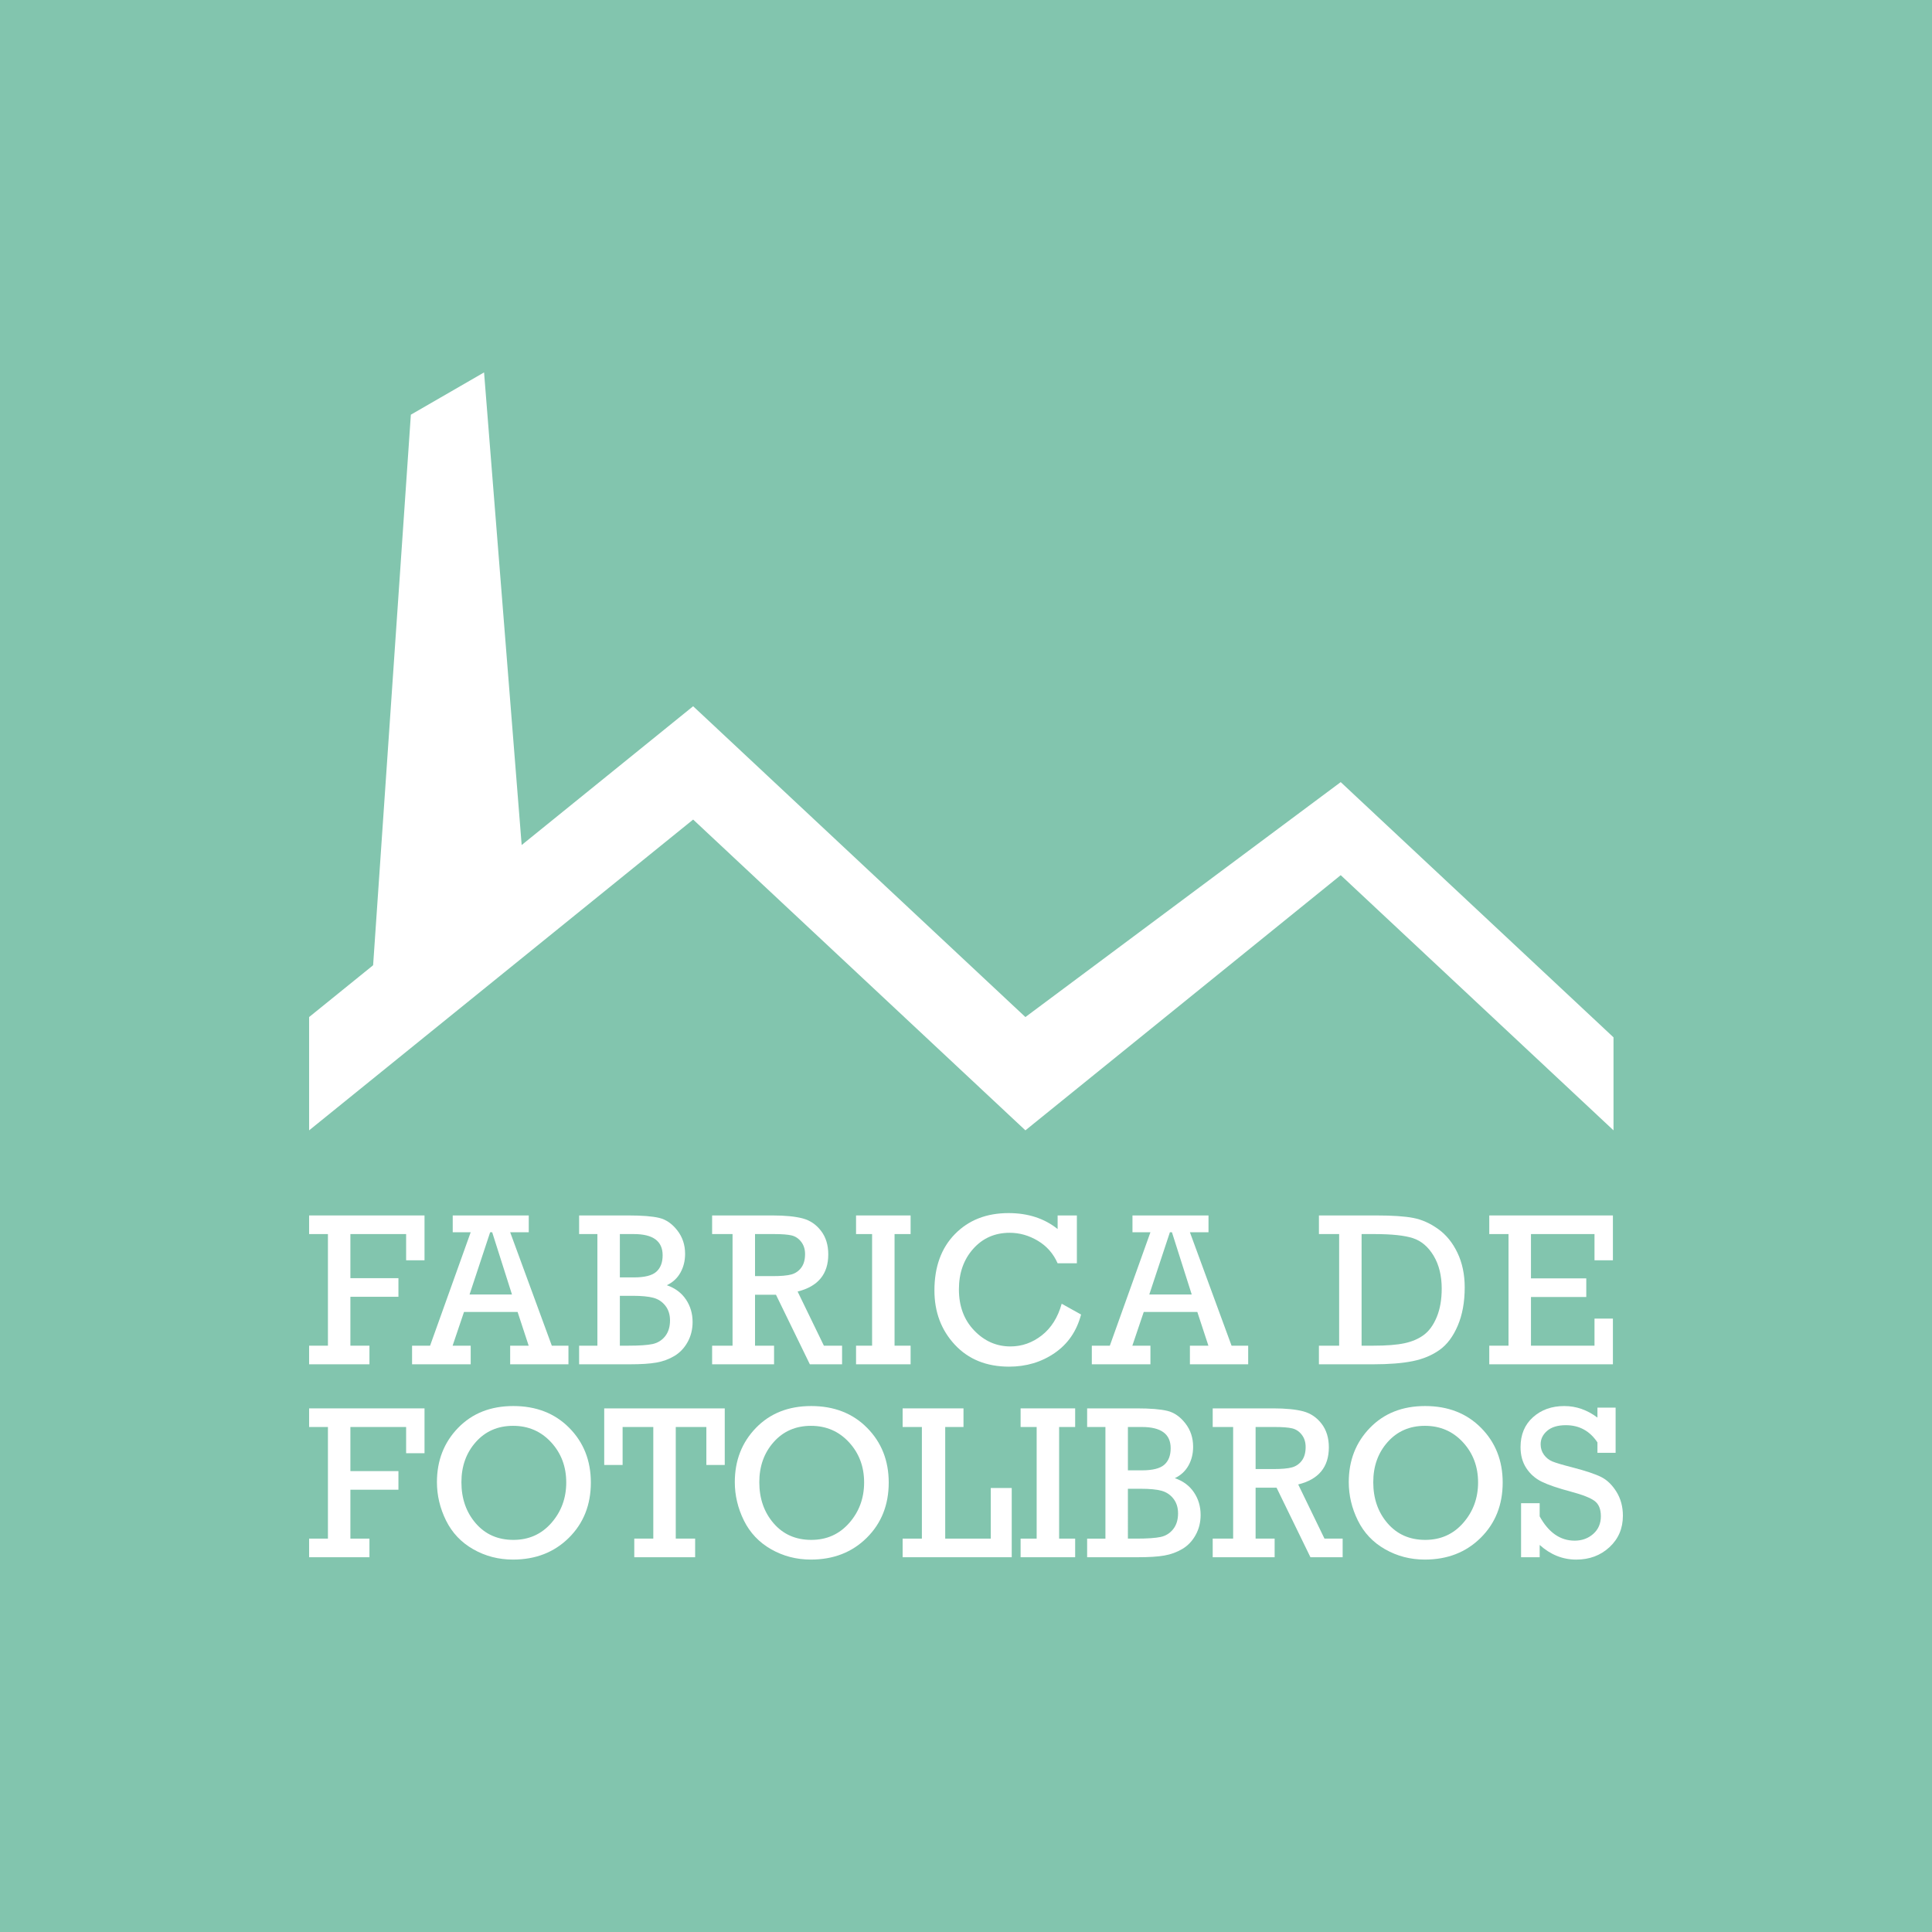
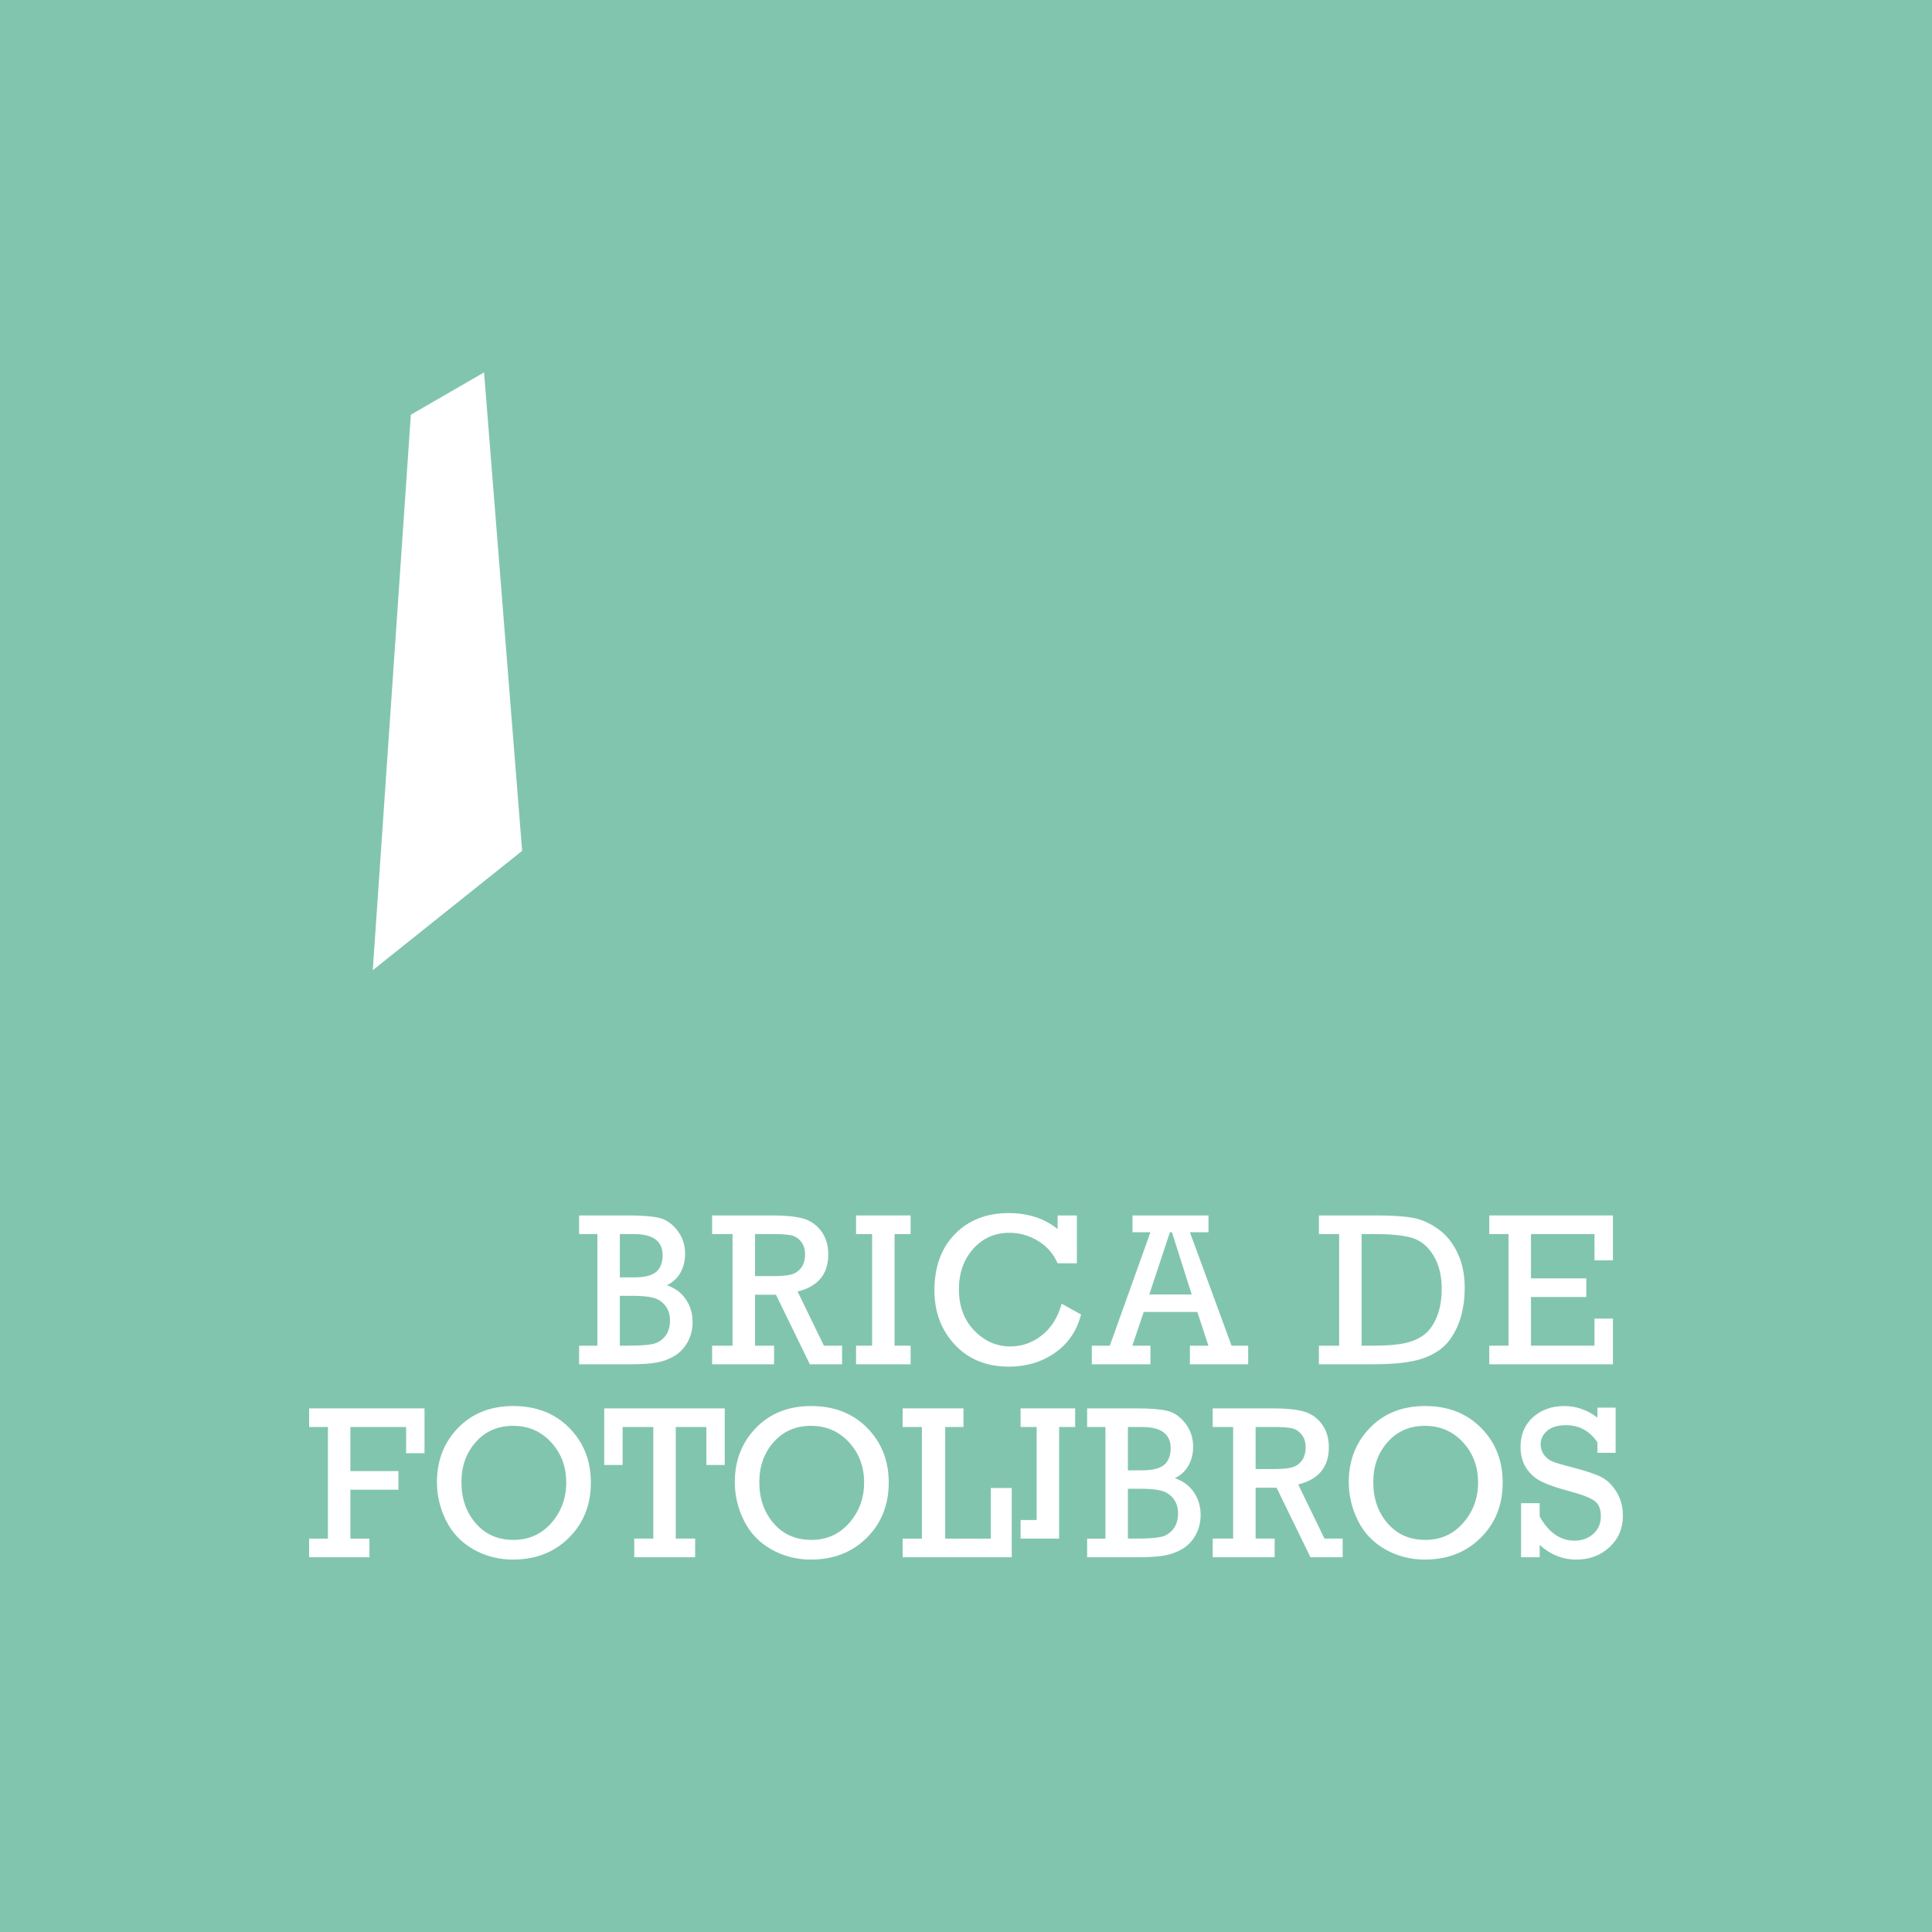
<svg xmlns="http://www.w3.org/2000/svg" version="1.1" id="Layer_1" x="0px" y="0px" width="566.929px" height="566.929px" viewBox="0 0 566.929 566.929" enable-background="new 0 0 566.929 566.929" xml:space="preserve">
  <g>
    <rect fill="#82C5AE" width="566.93" height="566.93" />
    <g>
      <polygon fill="#FFFFFF" points="153.215,249.677 109.391,284.688 120.562,121.69 142.044,109.283   " />
-       <polygon fill="#FFFFFF" points="393.422,229.506 300.896,298.447 203.398,207.239 90.707,298.447 90.707,331.691 203.398,240.492     300.896,331.691 393.422,256.811 473.471,331.691 473.471,304.398   " />
      <g>
        <g>
-           <path fill="#FFFFFF" d="M96.23,394.879v-32.752h-5.523v-5.465h33.863v13.158h-5.396v-7.693h-16.354v12.939h14.096v5.464h-14.096      v14.349h5.59v5.463H90.707v-5.463H96.23z" />
-           <path fill="#FFFFFF" d="M151.886,384.986h-15.729l-3.342,9.893h5.307v5.463h-17.203v-5.463h5.284l11.919-33.285h-5.274v-4.932      h22.312v4.932h-5.454l12.219,33.285h4.884v5.463h-17.105v-5.463h5.432L151.886,384.986z M150.237,379.865l-5.81-18.271h-0.597      l-6.046,18.271H150.237z" />
          <path fill="#FFFFFF" d="M175.302,394.879v-32.752h-5.364v-5.465h14.524c4,0,6.998,0.243,8.994,0.724      c1.996,0.482,3.761,1.7,5.289,3.659c1.527,1.956,2.291,4.254,2.291,6.891c0,2.029-0.455,3.866-1.364,5.496      c-0.91,1.635-2.242,2.87-4.003,3.704c2.429,0.84,4.297,2.228,5.605,4.163c1.307,1.936,1.962,4.148,1.962,6.64      c0,2.158-0.491,4.117-1.462,5.875c-0.974,1.753-2.264,3.117-3.877,4.08c-1.609,0.962-3.371,1.61-5.287,1.941      c-1.916,0.342-4.525,0.507-7.832,0.507h-14.841v-5.463H175.302z M181.892,374.845h4.113c3.135,0,5.329-0.547,6.573-1.647      c1.246-1.103,1.867-2.717,1.867-4.852c0-4.145-2.815-6.219-8.44-6.219h-4.113V374.845z M181.892,394.879h2.48      c3.241,0,5.615-0.162,7.123-0.484c1.509-0.33,2.738-1.093,3.69-2.293c0.947-1.204,1.425-2.747,1.425-4.635      c0-1.714-0.457-3.157-1.365-4.316c-0.912-1.161-2.082-1.938-3.513-2.325c-1.435-0.385-3.46-0.582-6.077-0.582h-3.764V394.879z" />
          <path fill="#FFFFFF" d="M214.961,394.879v-32.752h-5.995v-5.465h17.731c3.702,0,6.645,0.292,8.822,0.865      c2.177,0.578,3.974,1.787,5.396,3.645c1.426,1.851,2.135,4.158,2.135,6.922c0,5.775-3,9.406-8.996,10.896l7.71,15.89h5.337      v5.463h-9.457l-9.941-20.411h-6.147v14.948h5.586v5.463h-18.176v-5.463H214.961z M221.556,374.467h5.142      c2.493,0,4.325-0.163,5.512-0.487c1.179-0.322,2.149-0.981,2.9-1.978c0.751-0.992,1.129-2.328,1.129-4.002      c0-1.423-0.38-2.628-1.146-3.611c-0.761-0.983-1.705-1.607-2.822-1.869c-1.119-0.262-2.835-0.393-5.129-0.393h-5.586V374.467z" />
          <path fill="#FFFFFF" d="M255.909,394.879v-32.752h-4.71v-5.465h16.01v5.465h-4.71v32.752h4.71v5.463h-16.01v-5.463H255.909z" />
          <path fill="#FFFFFF" d="M311.545,382.57l5.686,3.169c-1.279,4.86-3.857,8.62-7.742,11.289      c-3.881,2.672-8.346,4.005-13.383,4.005c-6.611,0-11.919-2.143-15.917-6.438c-3.996-4.292-5.989-9.598-5.989-15.921      c0-6.93,2.003-12.445,6.019-16.547c4.02-4.103,9.261-6.155,15.727-6.155c5.715,0,10.514,1.563,14.405,4.68v-3.989H316v14.039      h-5.65c-1.252-2.846-3.188-5.051-5.807-6.608c-2.617-1.563-5.359-2.342-8.252-2.342c-4.354,0-7.921,1.568-10.719,4.713      c-2.792,3.137-4.186,7.104-4.186,11.896c0,4.921,1.491,8.941,4.484,12.06c2.992,3.123,6.541,4.682,10.641,4.682      c3.372,0,6.432-1.087,9.2-3.253C308.469,389.687,310.418,386.593,311.545,382.57z" />
          <path fill="#FFFFFF" d="M351.346,384.986h-15.725l-3.344,9.893h5.307v5.463h-17.199v-5.463h5.285l11.914-33.285h-5.27v-4.932      h22.311v4.932h-5.457l12.219,33.285h4.881v5.463h-17.1v-5.463h5.426L351.346,384.986z M349.705,379.865l-5.809-18.271h-0.598      l-6.049,18.271H349.705z" />
          <path fill="#FFFFFF" d="M392.961,394.879v-32.752h-5.932v-5.465h16.885c4.666,0,8.258,0.243,10.775,0.724      c2.525,0.482,4.973,1.57,7.332,3.266c2.365,1.693,4.256,4.024,5.666,6.987c1.41,2.96,2.121,6.337,2.121,10.127      c0,4.312-0.682,8.063-2.045,11.242c-1.355,3.18-3.137,5.56-5.35,7.127c-2.205,1.567-4.836,2.668-7.877,3.281      c-3.047,0.617-6.918,0.926-11.629,0.926h-15.879v-5.463H392.961z M399.549,394.879h3.453c3.85,0,6.904-0.238,9.152-0.723      c2.248-0.483,4.143-1.3,5.691-2.463c1.553-1.165,2.811-2.917,3.773-5.26c0.961-2.347,1.439-5.108,1.439-8.295      c0-3.785-0.789-6.999-2.369-9.638c-1.58-2.634-3.598-4.36-6.061-5.168c-2.457-0.803-6.238-1.206-11.342-1.206h-3.738V394.879z" />
          <path fill="#FFFFFF" d="M442.662,394.879v-32.752h-5.648v-5.465h36.281v13.158h-5.4v-7.693h-18.643v13.001h16.227v5.464h-16.227      v14.287h18.643v-7.946h5.4v13.409h-36.281v-5.463H442.662z" />
          <path fill="#FFFFFF" d="M96.23,451.494V418.74h-5.523v-5.464h33.863v13.16h-5.396v-7.696h-16.354v12.942h14.096v5.463h-14.096      v14.35h5.59v5.463H90.707v-5.463H96.23z" />
          <path fill="#FFFFFF" d="M128.215,434.912c0-6.338,2.074-11.652,6.214-15.92c4.142-4.269,9.541-6.401,16.195-6.401      c6.716,0,12.185,2.132,16.414,6.401c4.226,4.268,6.342,9.625,6.342,16.047c0,6.549-2.152,11.959-6.452,16.219      c-4.297,4.26-9.768,6.389-16.396,6.389c-4.229,0-8.117-1.01-11.661-3.029c-3.549-2.02-6.209-4.84-7.99-8.445      C129.1,442.561,128.215,438.807,128.215,434.912z M135.399,434.945c0,4.793,1.403,8.813,4.206,12.057s6.486,4.865,11.049,4.865      c4.521,0,8.234-1.656,11.146-4.977c2.904-3.318,4.359-7.281,4.359-11.881c0-4.646-1.484-8.578-4.442-11.793      c-2.961-3.213-6.68-4.819-11.154-4.819c-4.461,0-8.104,1.579-10.926,4.741C136.815,426.303,135.399,430.236,135.399,434.945z" />
          <path fill="#FFFFFF" d="M191.704,451.494V418.74h-9.006v11.151h-5.396v-16.615h35.369v16.615h-5.396V418.74h-8.978v32.754h5.684      v5.463h-17.857v-5.463H191.704z" />
          <path fill="#FFFFFF" d="M215.623,434.912c0-6.338,2.074-11.652,6.213-15.92c4.147-4.269,9.545-6.401,16.196-6.401      c6.722,0,12.193,2.132,16.415,6.401c4.229,4.268,6.342,9.625,6.342,16.047c0,6.549-2.151,11.959-6.451,16.219      s-9.768,6.389-16.396,6.389c-4.229,0-8.113-1.01-11.664-3.029c-3.542-2.02-6.207-4.84-7.988-8.445      C216.514,442.561,215.623,438.807,215.623,434.912z M222.813,434.945c0,4.793,1.4,8.813,4.202,12.057      c2.807,3.244,6.488,4.865,11.053,4.865c4.516,0,8.228-1.656,11.141-4.977c2.907-3.318,4.358-7.281,4.358-11.881      c0-4.646-1.478-8.578-4.439-11.793c-2.96-3.213-6.684-4.819-11.156-4.819c-4.456,0-8.1,1.579-10.924,4.741      C224.226,426.303,222.813,430.236,222.813,434.945z" />
          <path fill="#FFFFFF" d="M270.518,451.494V418.74h-5.647v-5.464h17.857v5.464h-5.364v32.754h13.368v-14.852h6.151v20.314H264.87      v-5.463H270.518z" />
-           <path fill="#FFFFFF" d="M304.199,451.494V418.74h-4.711v-5.464h16.008v5.464h-4.707v32.754h4.707v5.463h-16.008v-5.463H304.199z      " />
+           <path fill="#FFFFFF" d="M304.199,451.494V418.74h-4.711v-5.464h16.008v5.464h-4.707v32.754h4.707h-16.008v-5.463H304.199z      " />
          <path fill="#FFFFFF" d="M324.377,451.494V418.74h-5.365v-5.464h14.533c3.992,0,6.994,0.247,8.992,0.728      c1.994,0.479,3.76,1.702,5.287,3.657c1.529,1.959,2.289,4.256,2.289,6.891c0,2.031-0.453,3.865-1.363,5.494      c-0.912,1.637-2.248,2.869-4.006,3.709c2.434,0.832,4.299,2.223,5.605,4.16c1.309,1.936,1.963,4.15,1.963,6.639      c0,2.158-0.488,4.117-1.461,5.871c-0.973,1.76-2.264,3.123-3.873,4.084c-1.613,0.961-3.377,1.609-5.289,1.945      c-1.914,0.34-4.531,0.504-7.836,0.504h-14.842v-5.463H324.377z M330.973,431.459h4.109c3.139,0,5.326-0.547,6.574-1.648      c1.246-1.1,1.867-2.715,1.867-4.852c0-4.145-2.813-6.219-8.441-6.219h-4.109V431.459z M330.973,451.494h2.477      c3.244,0,5.619-0.162,7.123-0.484c1.51-0.326,2.736-1.088,3.689-2.295c0.953-1.199,1.43-2.75,1.43-4.635      c0-1.713-0.457-3.15-1.369-4.313c-0.908-1.162-2.082-1.939-3.514-2.324c-1.428-0.389-3.459-0.578-6.072-0.578h-3.764V451.494z" />
          <path fill="#FFFFFF" d="M361.855,451.494V418.74h-5.998v-5.464h17.732c3.703,0,6.643,0.293,8.818,0.864      c2.178,0.58,3.975,1.793,5.402,3.643c1.422,1.852,2.131,4.163,2.131,6.926c0,5.775-2.994,9.41-8.992,10.889l7.709,15.896h5.332      v5.463h-9.451l-9.943-20.408h-6.15v14.945h5.586v5.463h-18.174v-5.463H361.855z M368.445,431.084h5.145      c2.492,0,4.326-0.16,5.51-0.486c1.18-0.324,2.148-0.988,2.904-1.979c0.748-0.998,1.125-2.328,1.125-4.006      c0-1.424-0.377-2.623-1.141-3.609c-0.766-0.984-1.709-1.604-2.828-1.867c-1.117-0.264-2.832-0.397-5.129-0.397h-5.586V431.084z" />
          <path fill="#FFFFFF" d="M395.785,434.912c0-6.338,2.068-11.652,6.211-15.92c4.139-4.269,9.541-6.401,16.195-6.401      c6.717,0,12.186,2.132,16.414,6.401c4.227,4.268,6.346,9.625,6.346,16.047c0,6.549-2.156,11.959-6.455,16.219      c-4.297,4.26-9.768,6.389-16.4,6.389c-4.227,0-8.113-1.01-11.656-3.029c-3.551-2.02-6.211-4.84-7.988-8.445      C396.666,442.561,395.785,438.807,395.785,434.912z M402.971,434.945c0,4.793,1.4,8.813,4.203,12.057      c2.805,3.244,6.488,4.865,11.047,4.865c4.521,0,8.236-1.656,11.141-4.977c2.91-3.318,4.367-7.281,4.367-11.881      c0-4.646-1.484-8.578-4.443-11.793c-2.961-3.213-6.678-4.819-11.16-4.819c-4.453,0-8.096,1.579-10.92,4.741      C404.377,426.303,402.971,430.236,402.971,434.945z" />
          <path fill="#FFFFFF" d="M446.346,456.957V441.1h5.457v3.861c2.619,4.754,6.037,7.131,10.262,7.131      c2.16,0,3.979-0.662,5.467-1.984c1.482-1.313,2.229-3.041,2.229-5.178c0-2.072-0.607-3.563-1.824-4.475      c-1.213-0.91-3.502-1.816-6.869-2.717c-3.912-1.041-6.814-2.033-8.697-2.965c-1.885-0.934-3.381-2.266-4.504-3.988      c-1.121-1.727-1.676-3.773-1.676-6.139c0-3.662,1.213-6.588,3.656-8.778c2.438-2.185,5.494-3.277,9.182-3.277      c3.492,0,6.734,1.132,9.727,3.39v-2.923h5.334v13.253h-5.334v-3.051c-2.236-3.363-5.324-5.053-9.262-5.053      c-2.381,0-4.213,0.553-5.488,1.651c-1.279,1.102-1.918,2.414-1.918,3.939c0,1.176,0.324,2.201,0.975,3.096      c0.646,0.887,1.477,1.543,2.482,1.963c1,0.414,2.982,1,5.932,1.754c3.85,1,6.641,1.936,8.379,2.805      c1.734,0.871,3.232,2.322,4.488,4.35c1.256,2.035,1.881,4.367,1.881,7.004c0,3.729-1.313,6.809-3.941,9.236      c-2.623,2.43-5.871,3.643-9.742,3.643c-3.973,0-7.557-1.434-10.736-4.299v3.609H446.346z" />
        </g>
      </g>
    </g>
  </g>
</svg>